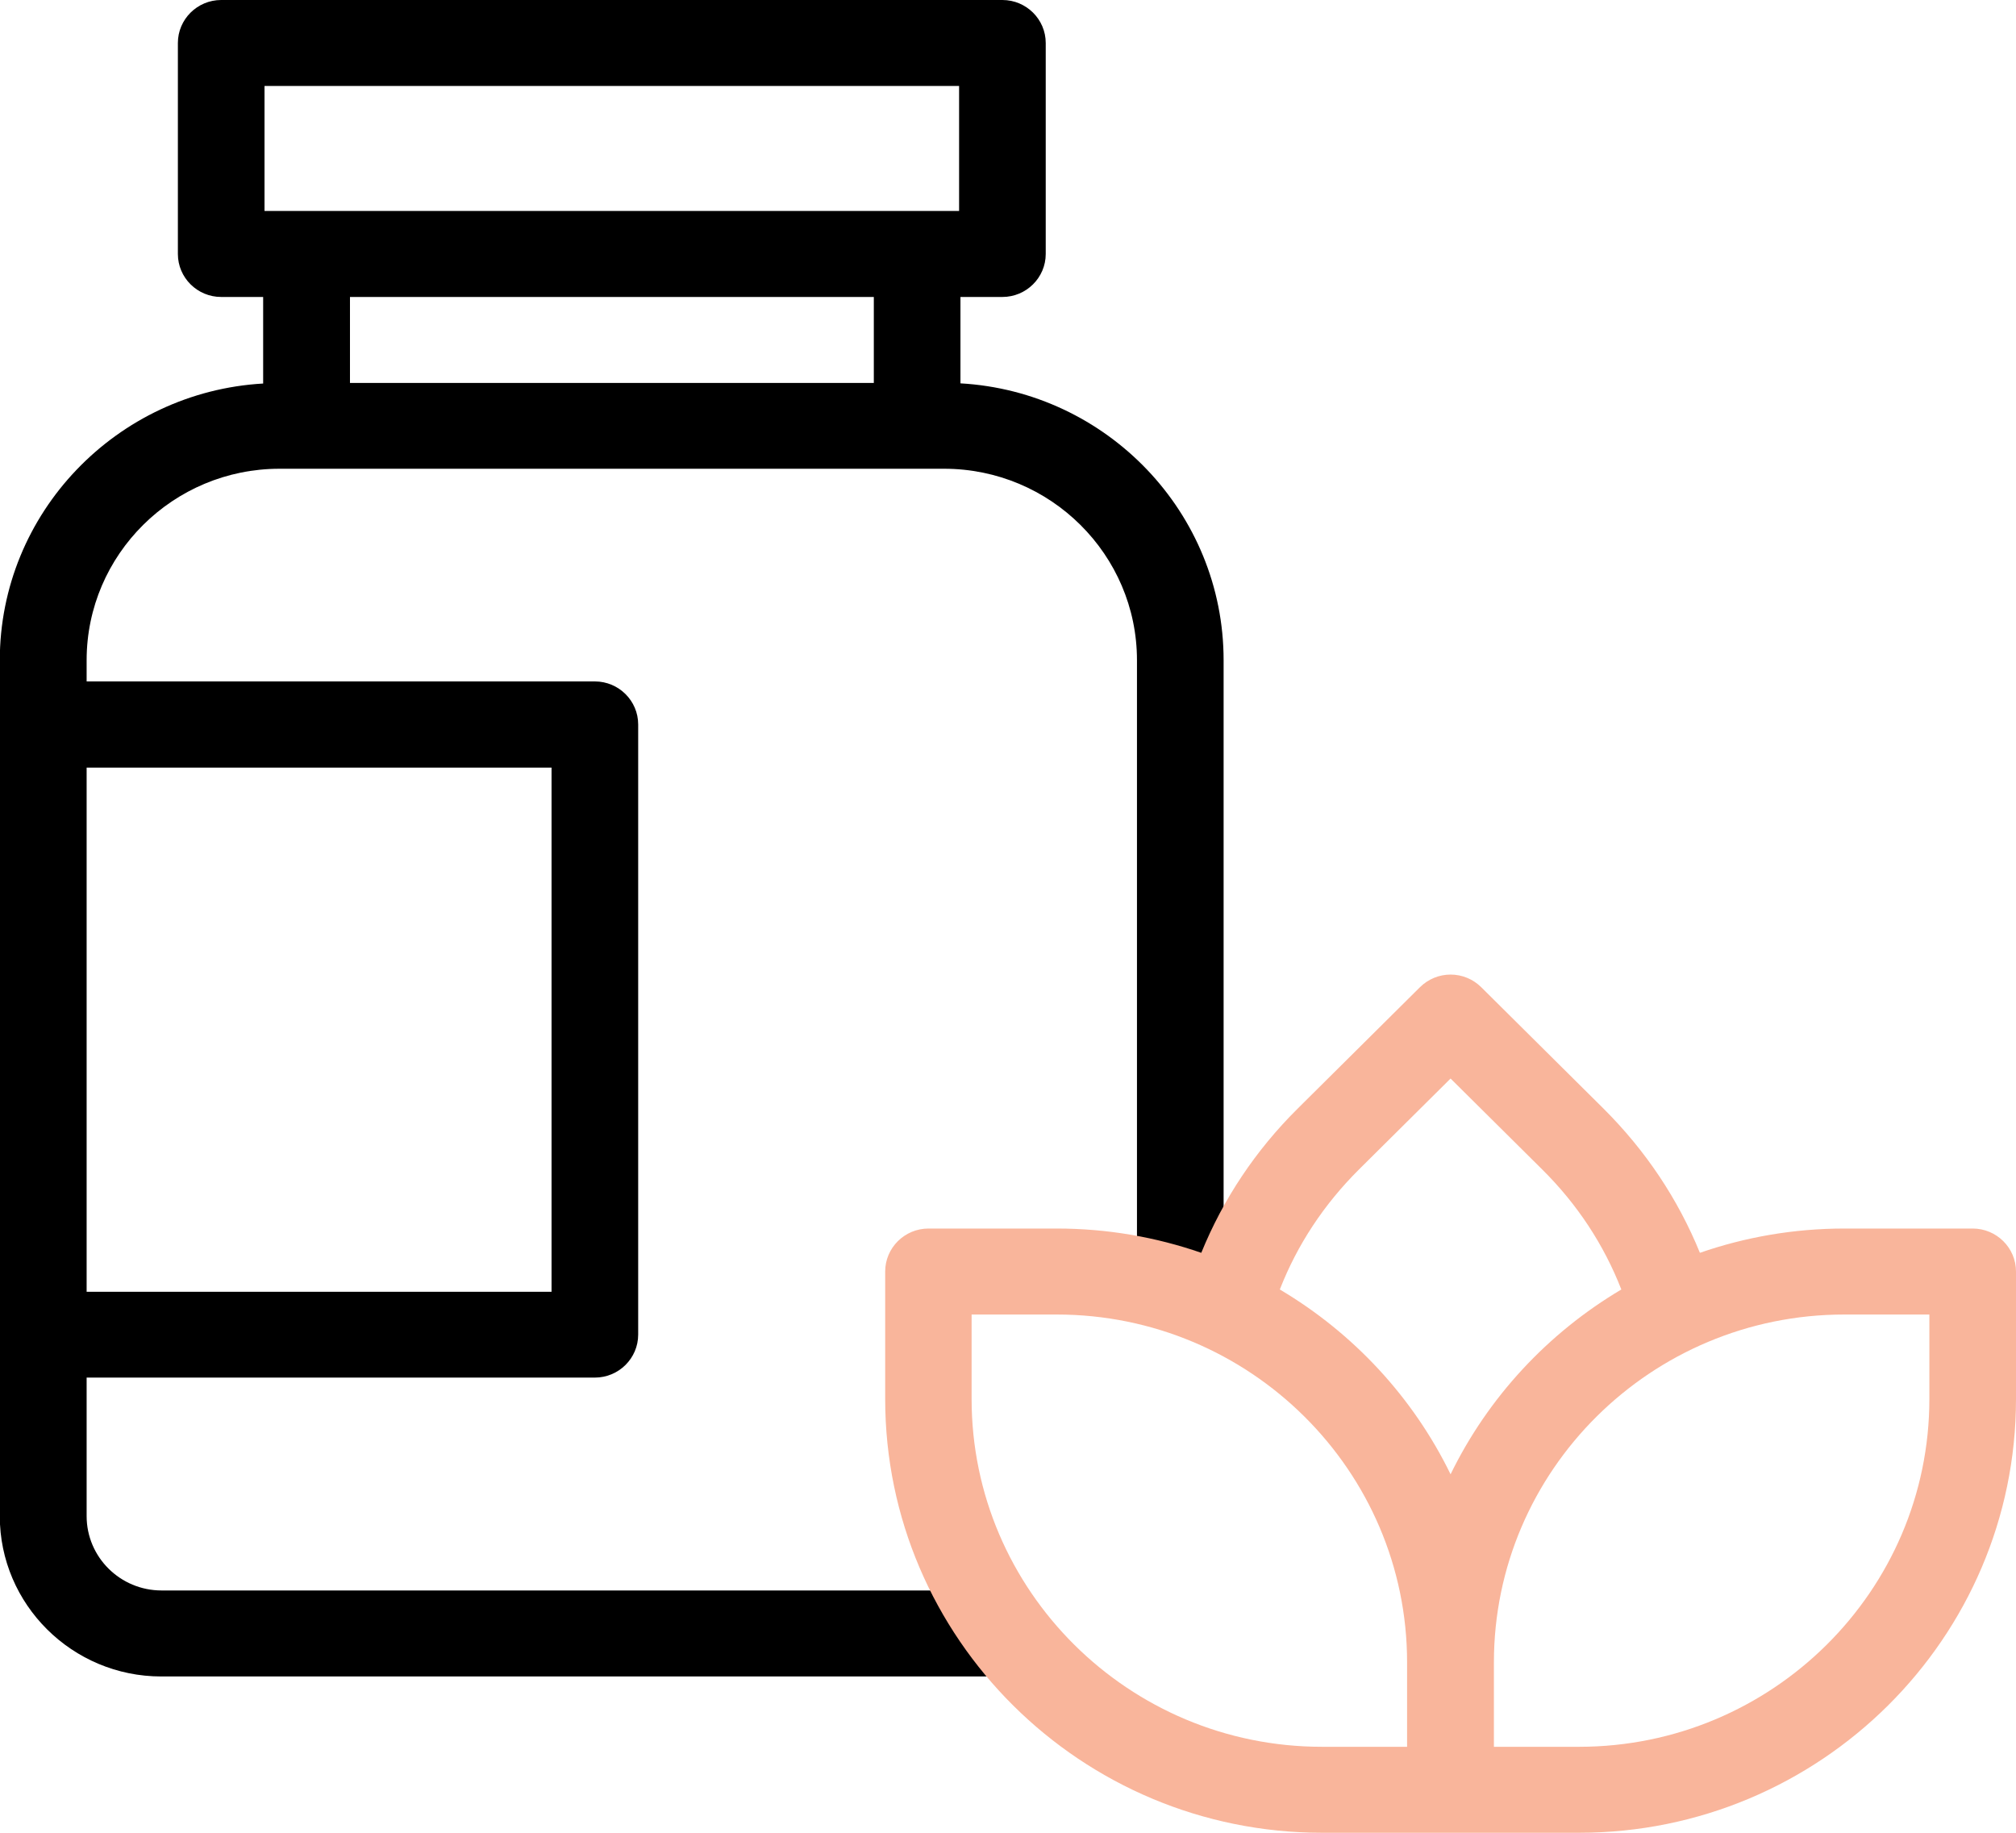
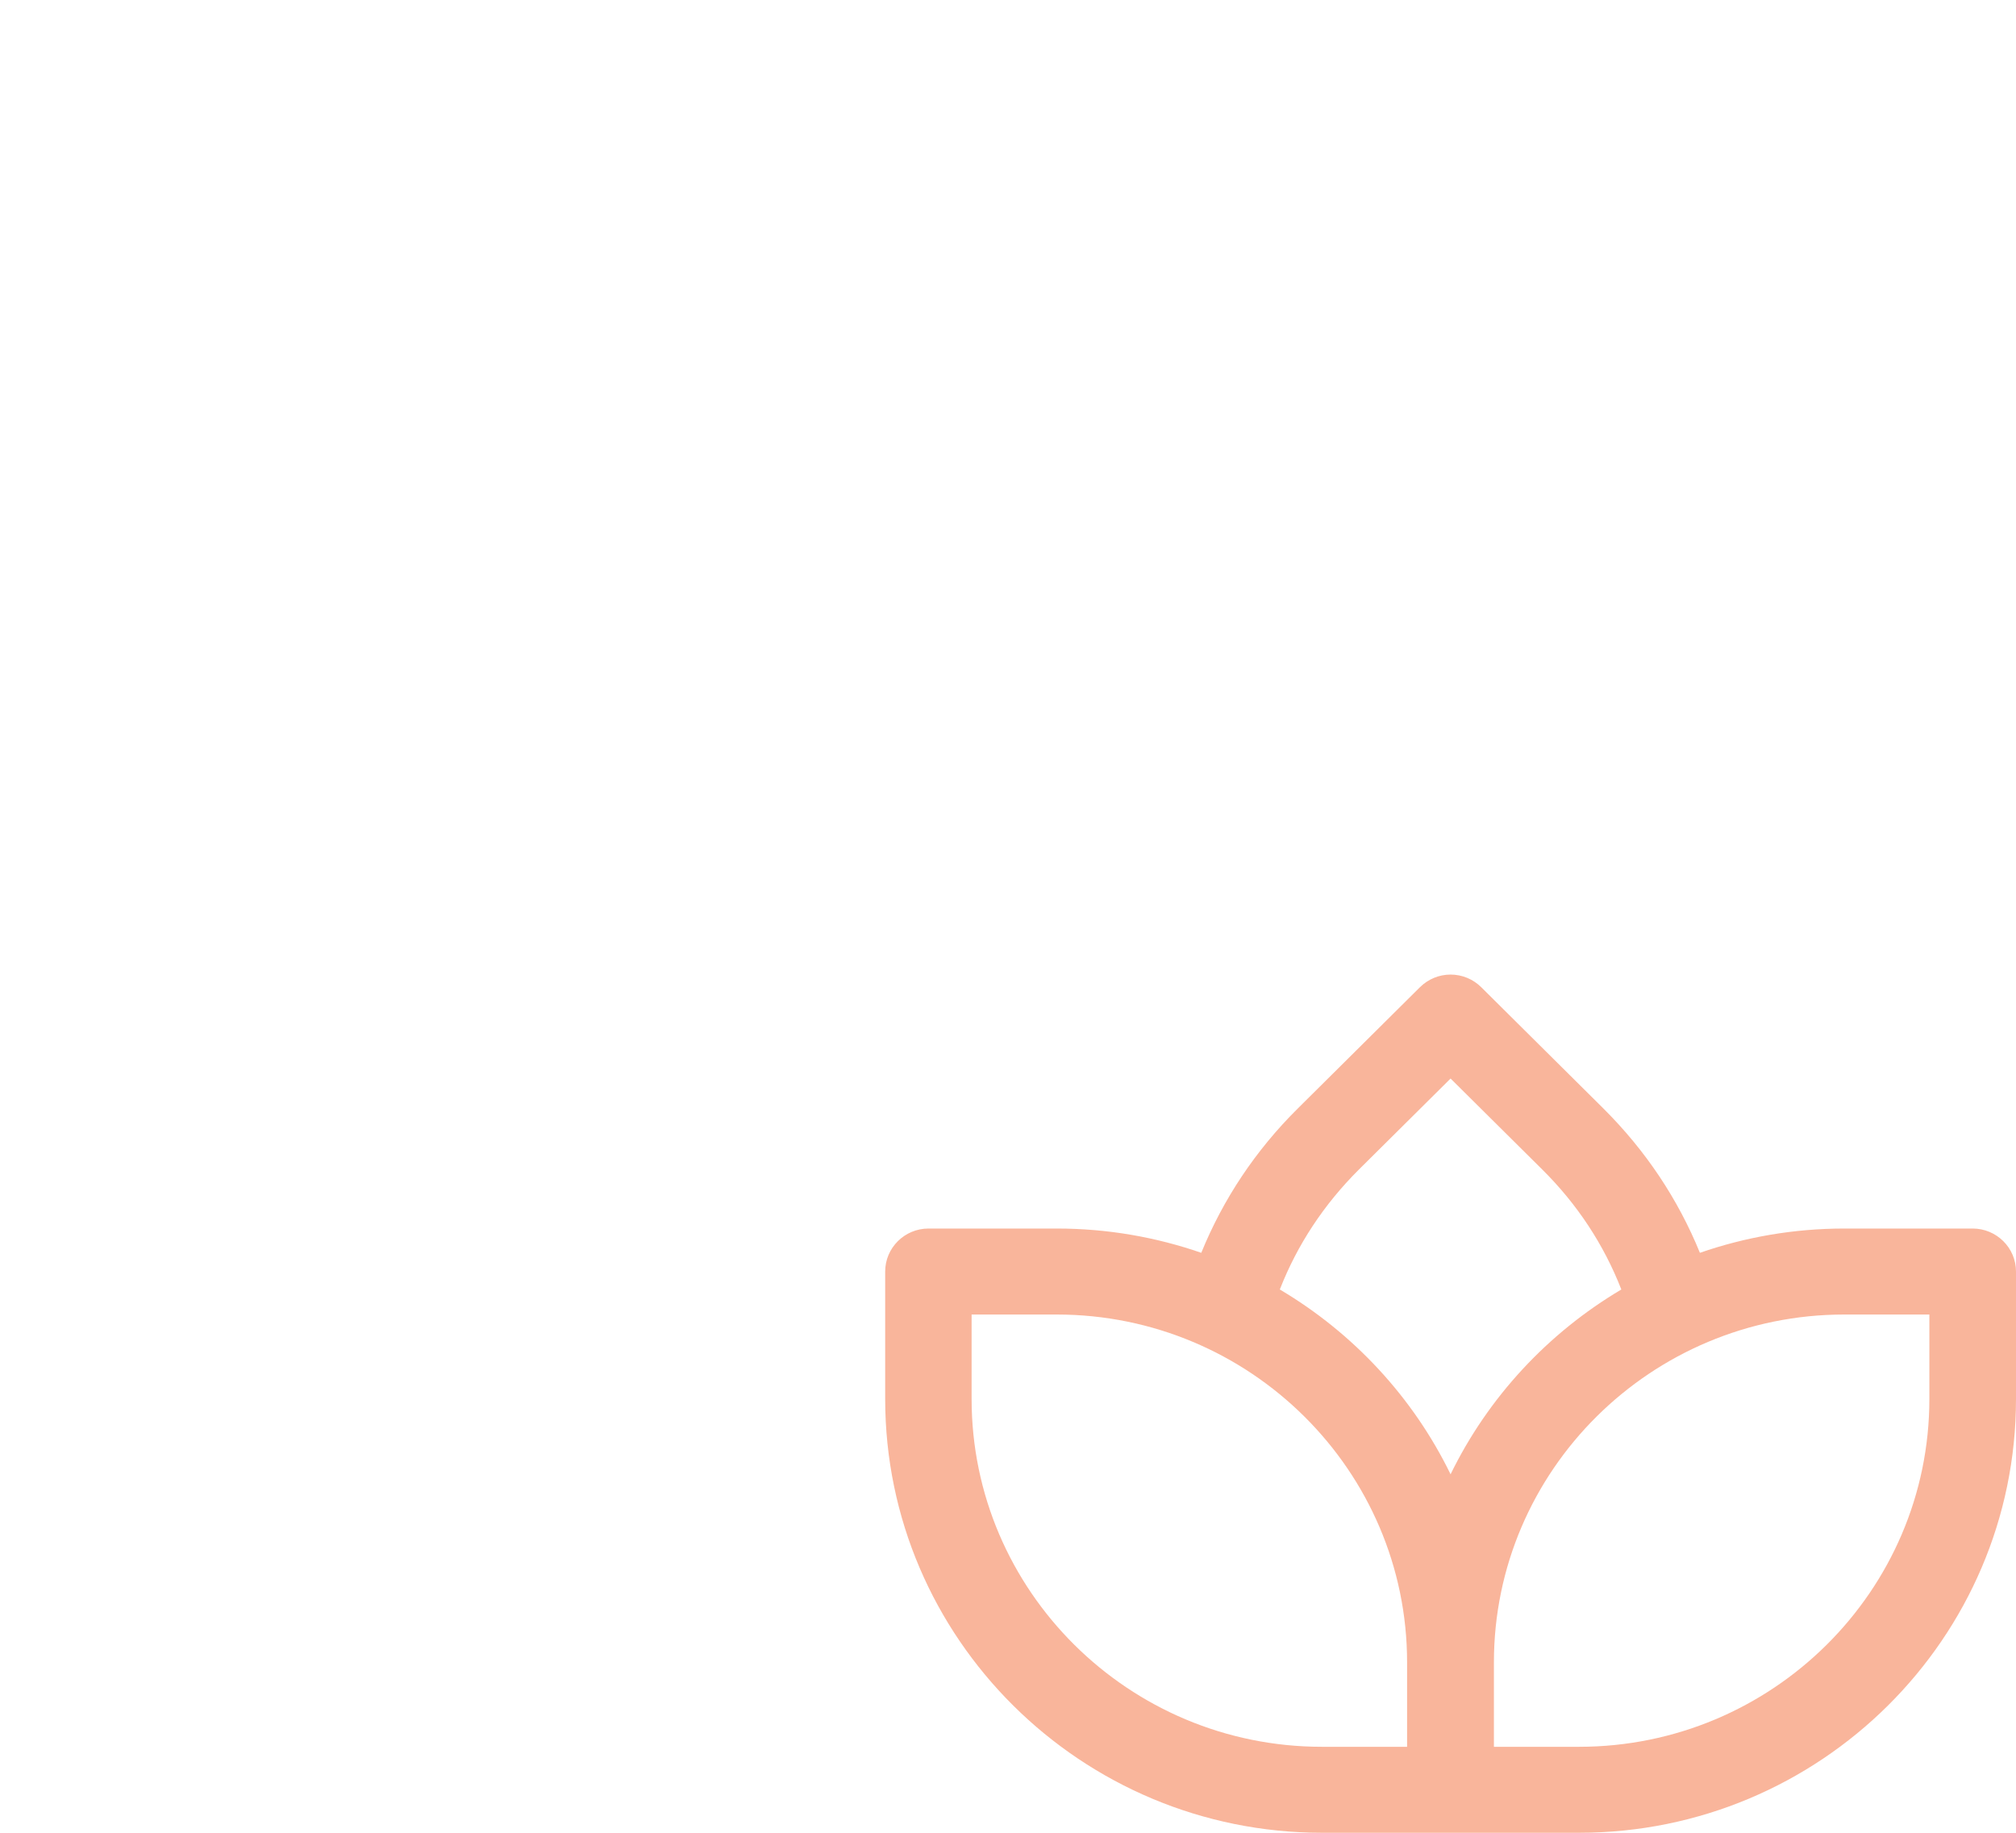
<svg xmlns="http://www.w3.org/2000/svg" width="77" height="70" viewBox="0 0 77 70" fill="none">
  <g clip-path="url(#clip0_1_298)">
-     <path d="M36.684 14.648V11.342H38.286C39.198 11.342 39.941 10.605 39.941 9.7V1.642C39.941 0.737 39.198 0 38.286 0H8.448C7.536 0 6.794 0.737 6.794 1.642V9.7C6.794 10.605 7.536 11.342 8.448 11.342H10.051V14.648C4.456 14.969 -0.008 19.589 -0.008 25.224V57.906C-0.008 61.278 2.757 64.03 6.161 64.03H38.184V60.745H6.169C4.595 60.745 3.309 59.475 3.309 57.906V52.615H22.72C23.632 52.615 24.375 51.878 24.375 50.973V27.669C24.375 26.764 23.632 26.026 22.72 26.026H3.309V25.216C3.309 21.18 6.617 17.903 10.676 17.903H36.059C40.125 17.903 43.426 21.188 43.426 25.216V49.309H46.735V25.216C46.735 19.582 42.279 14.955 36.676 14.641L36.684 14.648ZM21.066 29.318V49.338H3.309V29.318H21.066ZM10.103 3.284H36.632V8.058H10.103V3.284ZM33.375 11.342V14.626H13.367V11.342H33.375Z" fill="black" />
    <path d="M75.346 46.922H70.441C68.507 46.922 66.654 47.251 64.927 47.849C64.088 45.791 62.853 43.944 61.25 42.346L56.574 37.704C56.265 37.398 55.846 37.222 55.404 37.222C54.963 37.222 54.544 37.398 54.235 37.704L49.559 42.346C47.956 43.937 46.721 45.791 45.882 47.849C44.154 47.251 42.301 46.922 40.368 46.922H35.463C34.551 46.922 33.809 47.659 33.809 48.564V53.432C33.809 62.57 41.294 70 50.5 70H60.309C69.515 70 77 62.57 77 53.432V48.564C77 47.659 76.257 46.922 75.346 46.922ZM51.897 44.674L55.404 41.193L58.912 44.674C60.243 45.995 61.257 47.535 61.926 49.25C59.118 50.914 56.838 53.367 55.404 56.308C53.971 53.367 51.691 50.914 48.882 49.25C49.551 47.535 50.566 46.002 51.897 44.674ZM37.11 53.432V50.206H40.36C47.743 50.206 53.743 56.169 53.743 63.49V66.716H50.493C43.11 66.716 37.11 60.753 37.11 53.432ZM73.691 53.432C73.691 60.76 67.684 66.716 60.309 66.716H57.059V63.49C57.059 56.162 63.066 50.206 70.441 50.206H73.691V53.432Z" fill="#F9B59B" />
  </g>
  <defs>
    <clipPath id="clip0_1_298">
      <rect width="77" height="70" fill="white" />
    </clipPath>
  </defs>
</svg>